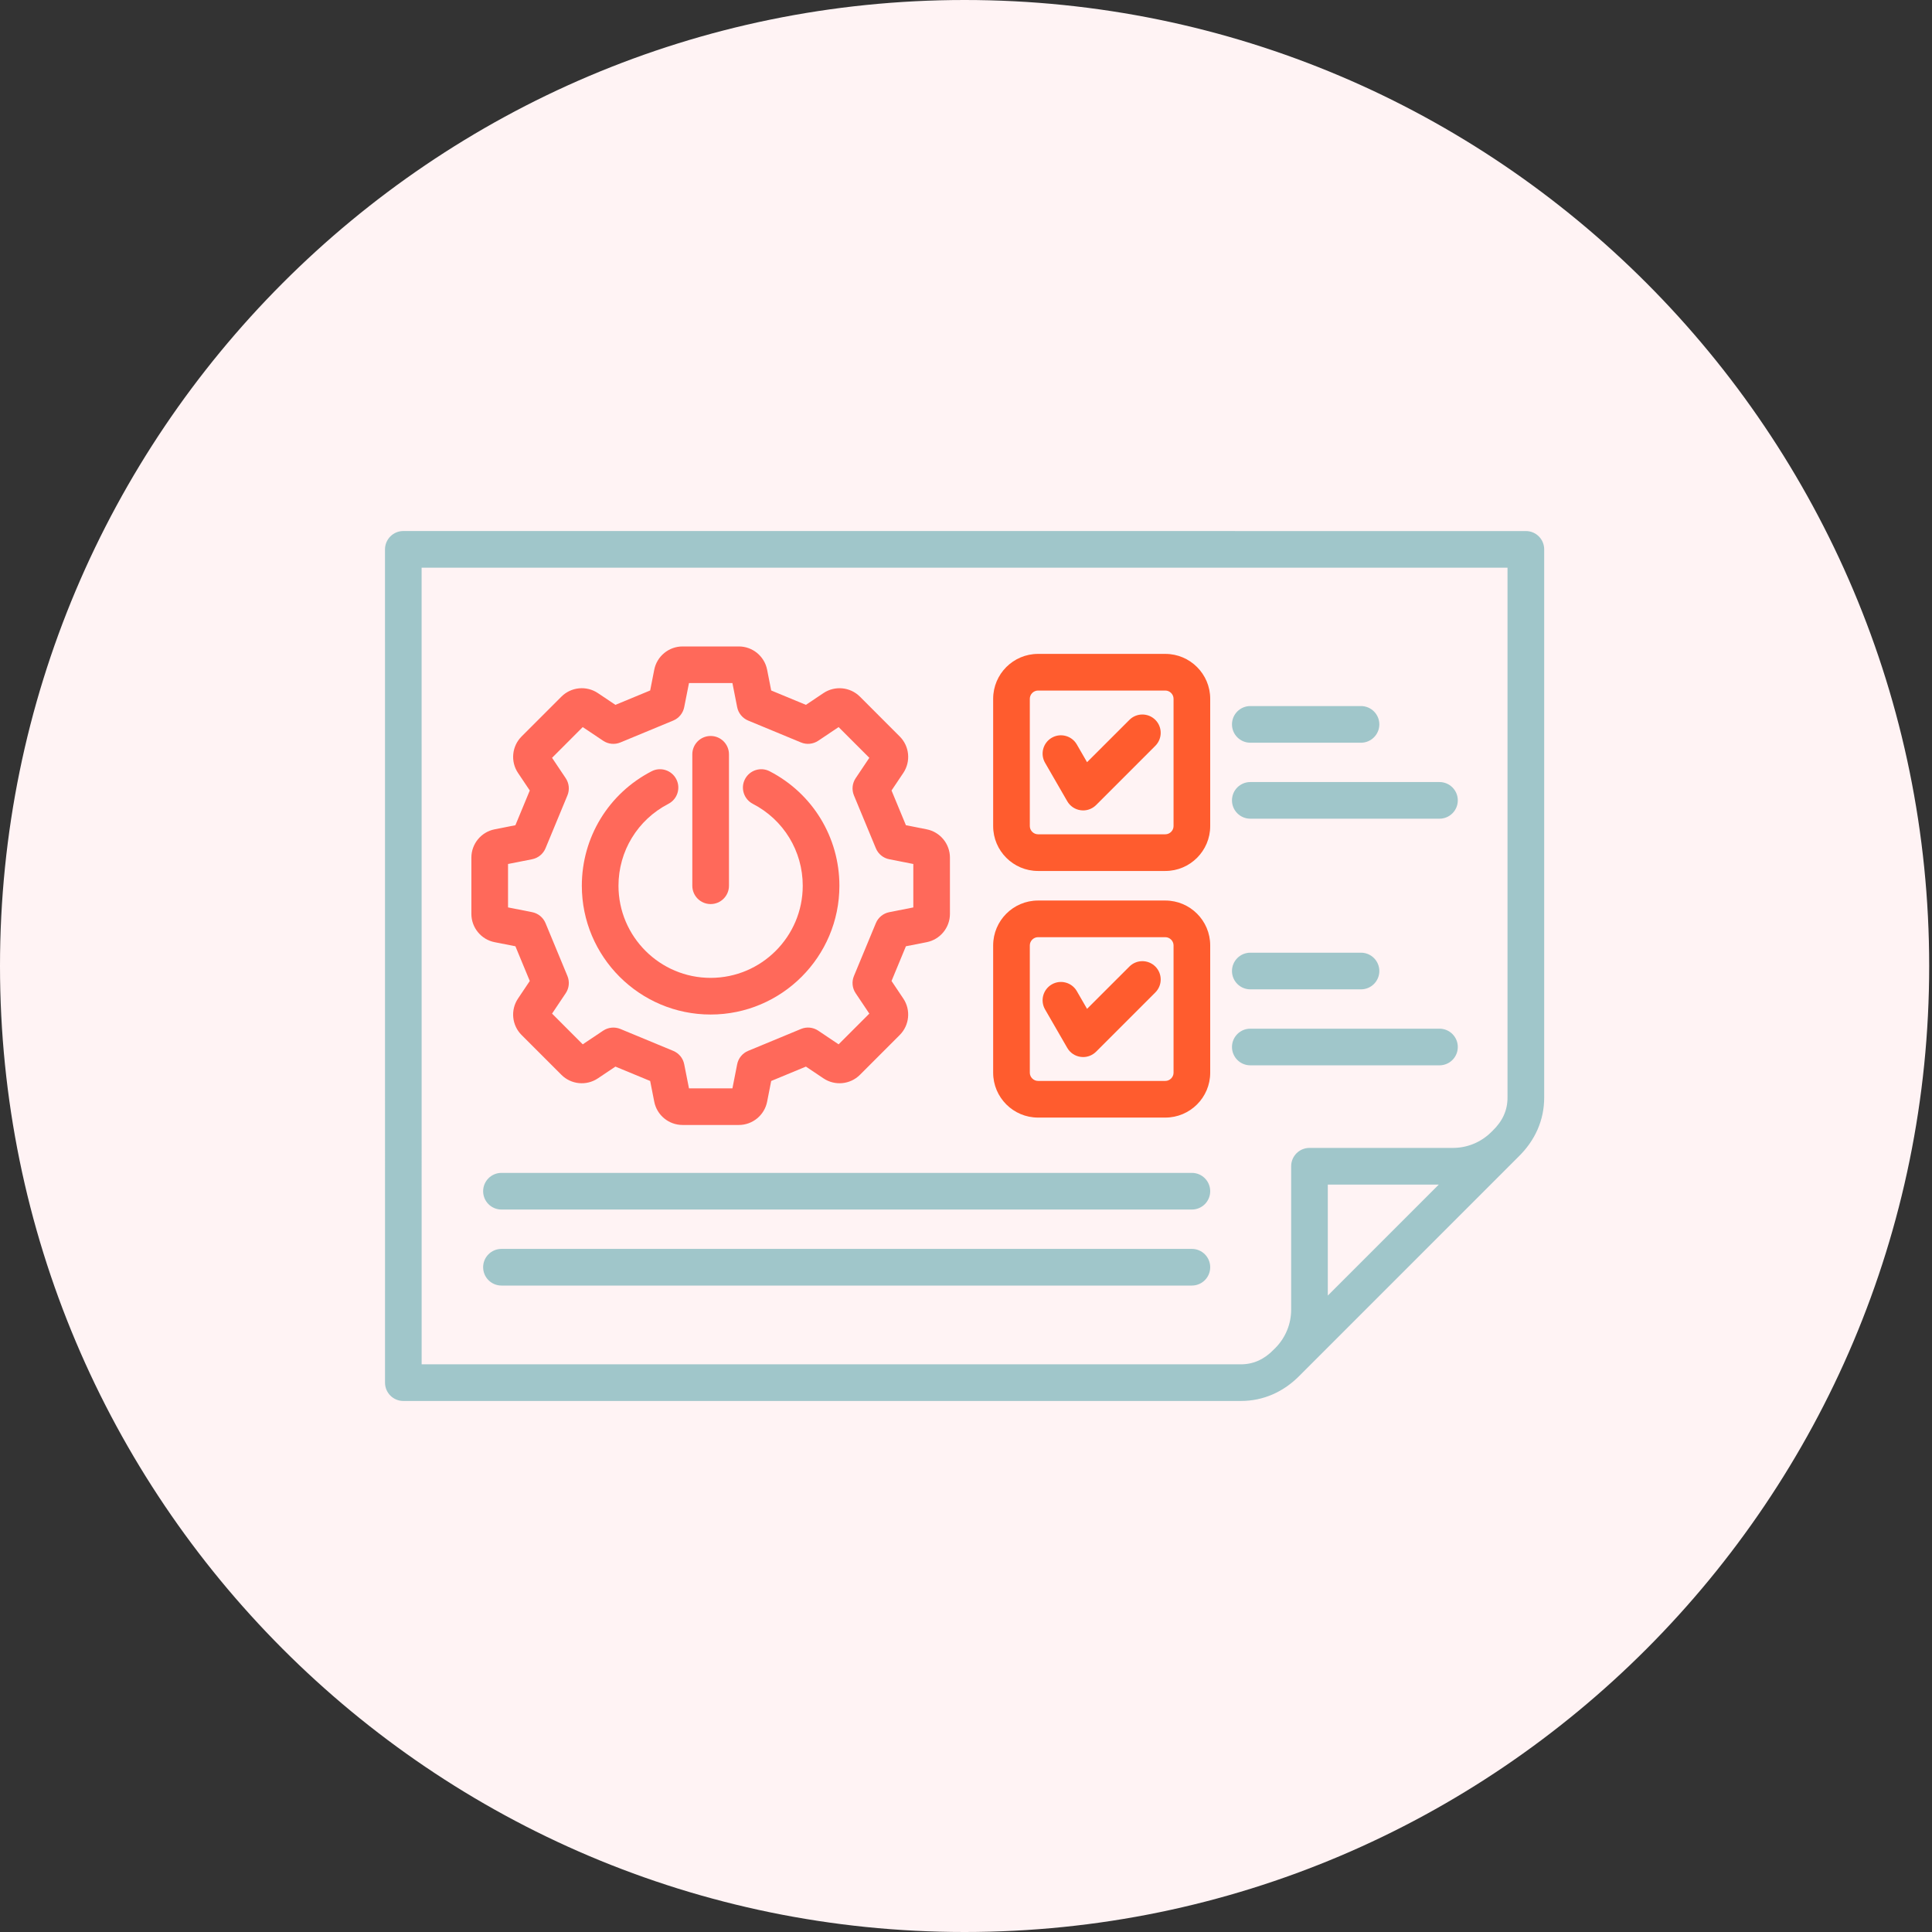
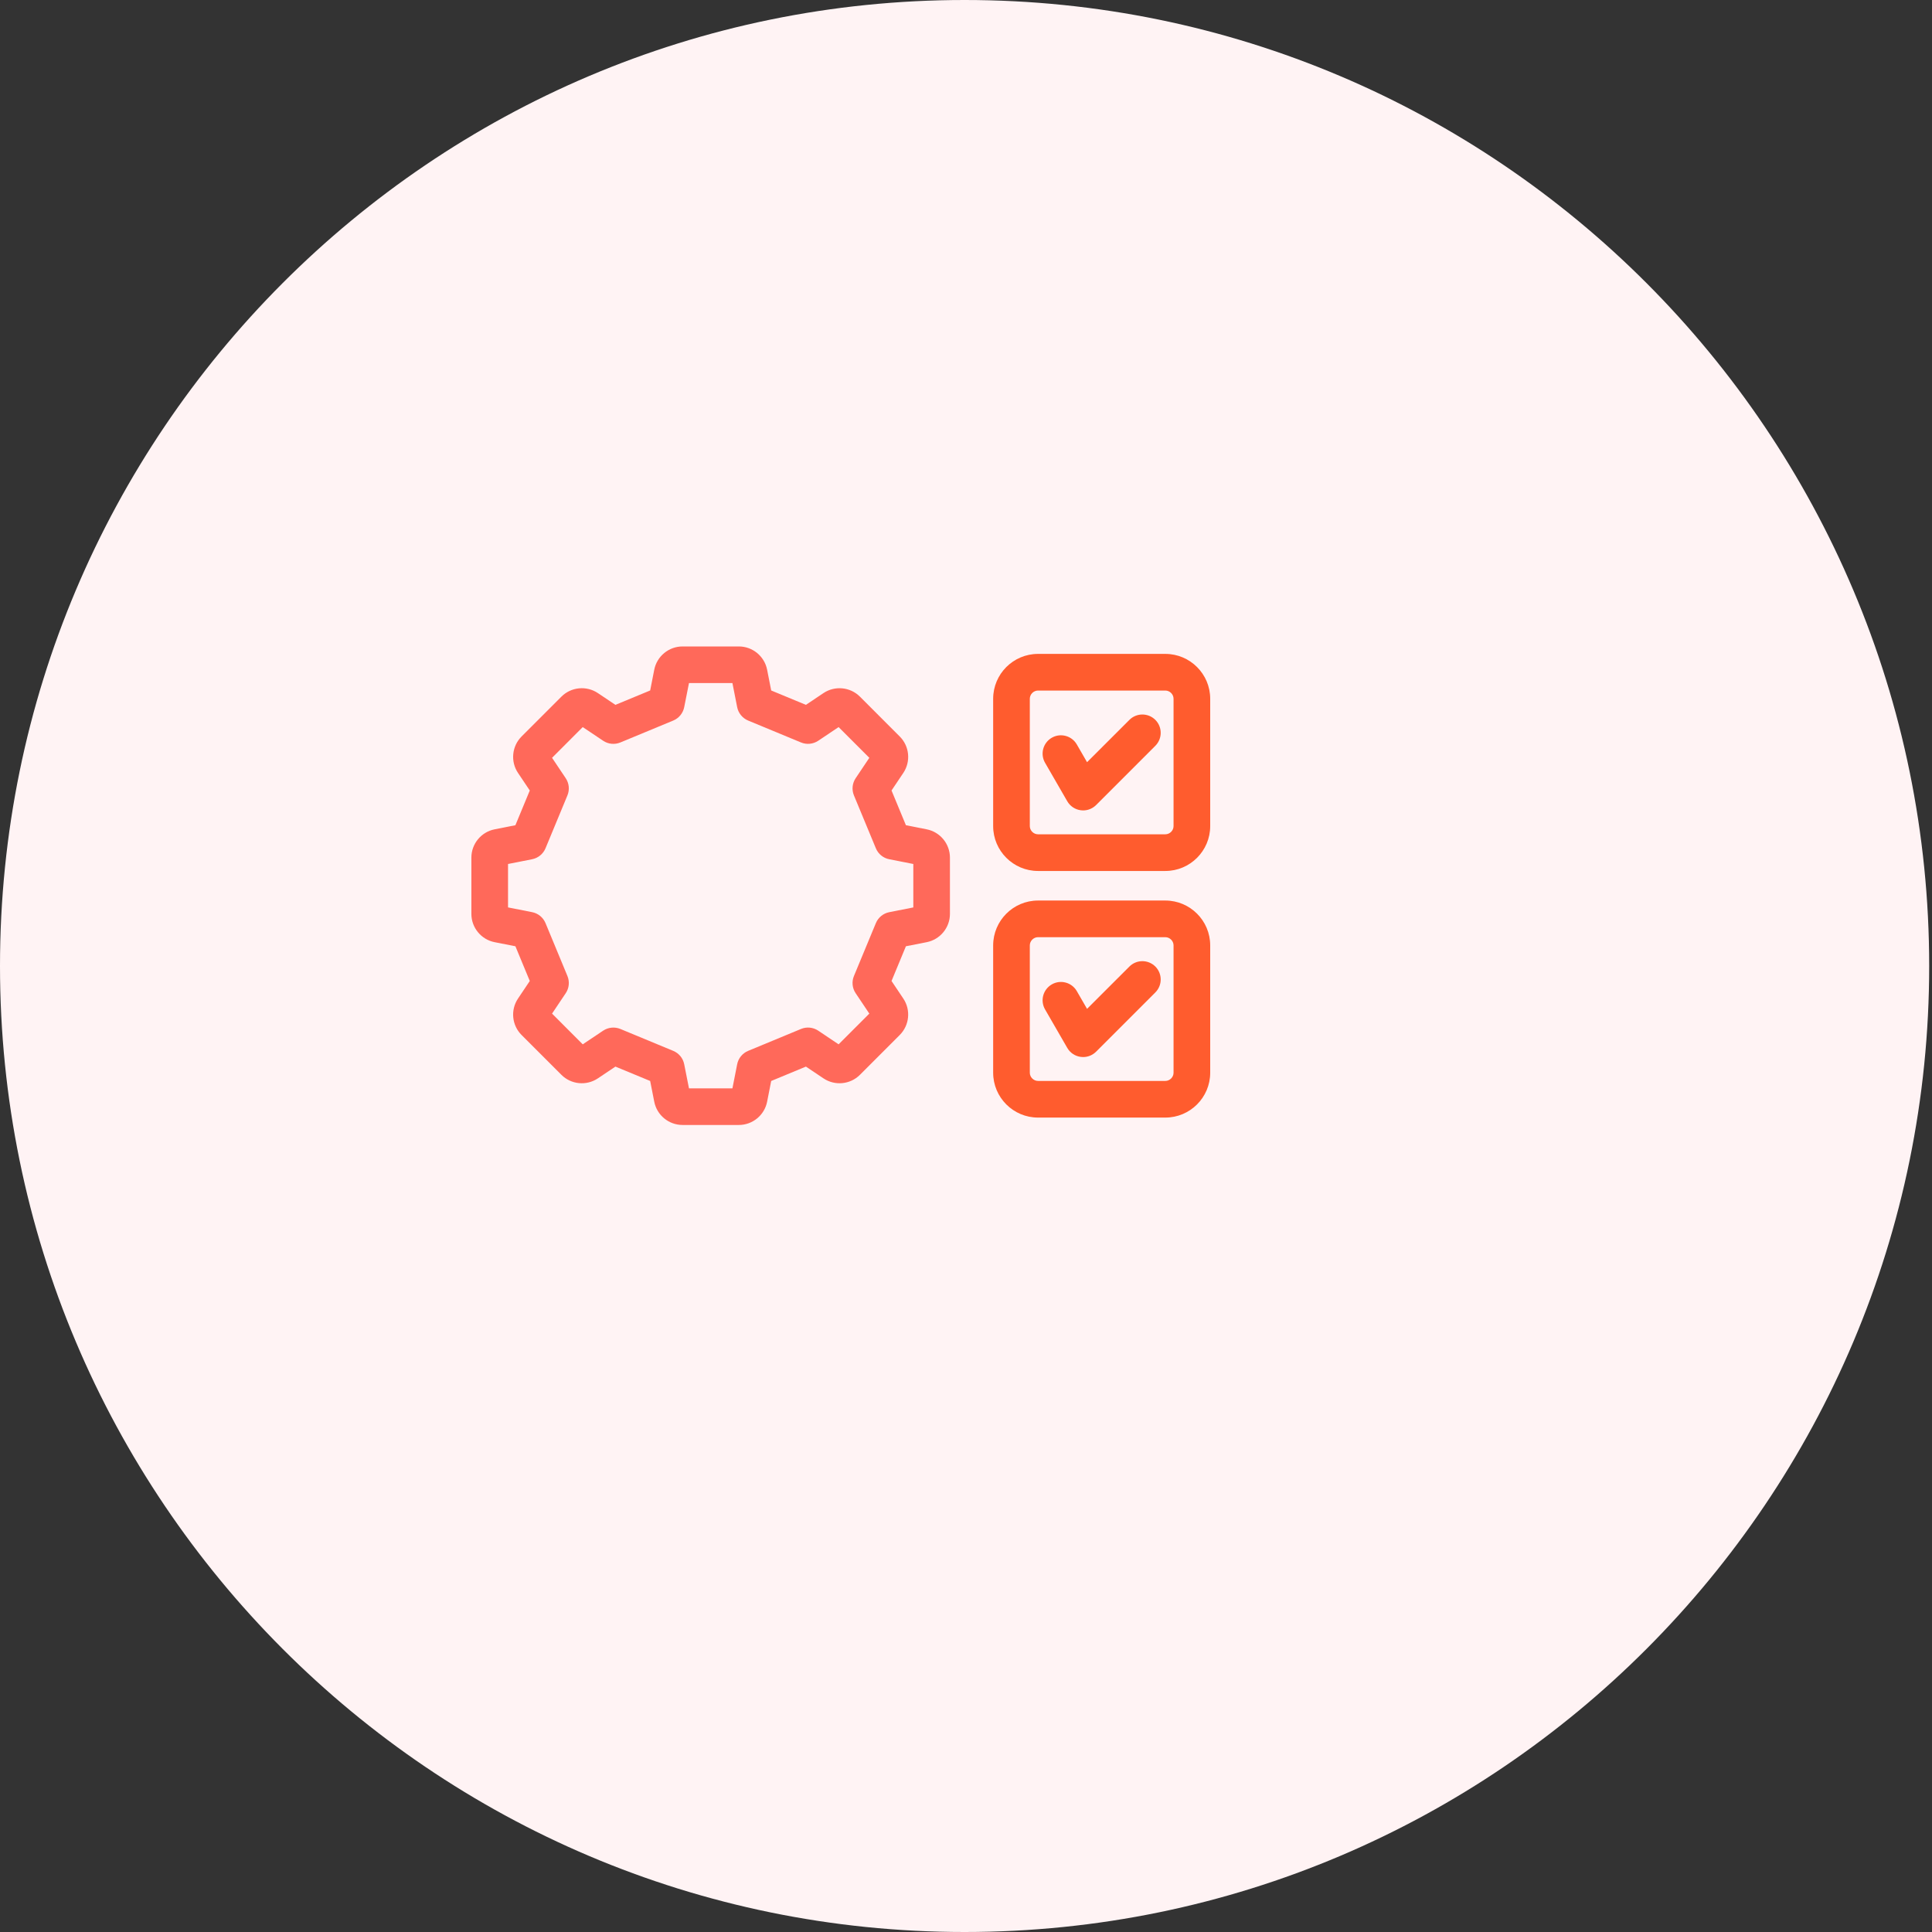
<svg xmlns="http://www.w3.org/2000/svg" fill="none" height="70" viewBox="0 0 70 70" width="70">
  <rect x="0" y="0" width="70" height="70" fill="#333333" stroke="none" />
  <path d="m0 35c0-19.302 15.647-35 34.949-35 19.302 0 34.949 15.698 34.949 35s-15.647 35-34.949 35c-19.302 0-34.949-15.698-34.949-35z" fill="#fff3f4" />
  <g clip-rule="evenodd" fill-rule="evenodd">
-     <path d="m52.129 42.92-4.02 4.021v-4.021zm-5.972 5.972c.004-.003.006-.006.008-.009l.06-.06c.358-.371.556-.859.556-1.372v-5.196c0-.366.297-.664.664-.664h5.196c.513 0 1-.197 1.372-.556l.06-.059c.002-.003.005-.006.008-.008.363-.351.539-.743.539-1.198v-19.201l-39.344-.001.001 28.864h29.68c.456 0 .848-.177 1.199-.54zm9.598-29.457c-.124-.125-.293-.194-.47-.194l-40.672-.001c-.176 0-.345.07-.469.195-.124.125-.195.293-.195.469l.001 30.192c0 .367.297.664.664.664h30.345c.81 0 1.554-.325 2.15-.941l7.899-7.9c.616-.597.941-1.339.941-2.15v-19.865c0-.176-.07-.345-.194-.469z" fill="#a0c6ca" />
    <path d="m42.52 38.867c0 .161-.136.297-.297.297h-4.614c-.161 0-.297-.137-.297-.297v-4.614c0-.161.136-.297.297-.297h4.614c.161 0 .297.137.297.297zm-.297-6.239h-4.614c-.896 0-1.625.73-1.625 1.625v4.614c0 .896.729 1.625 1.625 1.625h4.614c.896 0 1.625-.729 1.625-1.625v-4.614c0-.896-.729-1.625-1.625-1.625zm.297-2.697c0 .161-.136.297-.297.297h-4.614c-.161 0-.297-.136-.297-.297v-4.614c0-.161.136-.297.297-.297h4.614c.161 0 .297.136.297.297zm-.297-6.239h-4.614c-.896 0-1.625.729-1.625 1.626v4.614c0 .896.73 1.625 1.625 1.625h4.614c.896 0 1.625-.73 1.625-1.625v-4.614c0-.897-.729-1.626-1.625-1.626z" fill="#ff5c2e" />
    <path d="m40.922 26.081-1.536 1.535-.371-.643c-.183-.317-.59-.426-.907-.243-.318.184-.427.59-.243.908l.804 1.393c.103.179.284.299.488.326.029.004.058.006.087.006.175 0 .343-.069.469-.194l2.147-2.147c.259-.26.259-.68 0-.94-.26-.259-.68-.259-.939 0zm0 8.937-1.536 1.535-.371-.643c-.183-.318-.59-.426-.907-.243-.318.184-.427.59-.243.907l.804 1.393c.103.179.284.3.488.326.029.004.058.006.087.006.175 0 .343-.069.469-.194l2.147-2.147c.259-.259.259-.68 0-.939-.26-.259-.68-.259-.939 0z" fill="#ff5c2e" />
    <path d="m18.407 31.304.872-.172c.219-.043.4-.192.486-.397l.794-1.916c.085-.205.061-.439-.062-.623l-.495-.739 1.112-1.113.739.495c.184.124.419.147.624.062l1.916-.794c.205-.085.354-.267.397-.485l.173-.873h1.574l.172.873c.043.218.193.4.397.485l1.916.794c.205.085.439.061.624-.062l.738-.495 1.113 1.113-.495.739c-.124.184-.147.418-.062.624l.794 1.915c.085.206.267.355.485.397l.872.172v1.574l-.872.172c-.217.043-.4.192-.485.397l-.794 1.915c-.086.206-.062.44.062.624l.495.739-1.113 1.113-.738-.495c-.185-.124-.419-.147-.624-.062l-1.916.794c-.205.085-.355.267-.397.485l-.172.873h-1.574l-.173-.873c-.042-.218-.192-.4-.397-.485l-1.916-.794c-.205-.084-.44-.061-.624.062l-.739.495-1.112-1.113.495-.739c.124-.184.147-.419.062-.624l-.794-1.916c-.086-.206-.267-.354-.486-.397l-.872-.172v-1.574zm.267 2.981.521 1.258-.427.637c-.277.413-.223.968.129 1.319l1.444 1.444c.352.352.906.406 1.32.129l.637-.427 1.259.521.148.752c.096.488.527.842 1.024.842h2.041c.497 0 .928-.355 1.024-.842l.148-.752 1.258-.521.637.427c.413.277.968.223 1.32-.129l1.443-1.444c.351-.351.406-.906.129-1.319l-.427-.637.521-1.258.753-.148c.488-.097.842-.527.842-1.024v-2.041c0-.497-.354-.928-.842-1.024l-.753-.149-.521-1.258.427-.637c.277-.413.223-.968-.129-1.319l-1.443-1.444c-.352-.352-.906-.406-1.32-.13l-.637.427-1.258-.521-.148-.753c-.096-.487-.527-.842-1.024-.842h-2.041c-.497 0-.928.355-1.024.842l-.148.753-1.259.521-.637-.427c-.413-.276-.968-.223-1.32.13l-1.444 1.444c-.351.351-.406.906-.129 1.319l.427.637-.521 1.258-.753.149c-.488.096-.842.527-.842 1.024v2.041c0 .497.354.928.842 1.024z" fill="#ff695a" />
-     <path d="m25.748 36.758c2.572 0 4.665-2.093 4.665-4.666 0-1.752-.968-3.342-2.526-4.147-.325-.169-.726-.041-.895.285-.169.326-.041.726.285.895 1.115.576 1.808 1.713 1.808 2.967 0 1.841-1.498 3.338-3.338 3.338-1.84 0-3.338-1.497-3.338-3.338 0-1.253.693-2.39 1.808-2.967.327-.169.454-.569.286-.895-.169-.326-.57-.454-.895-.285-1.559.805-2.527 2.395-2.527 4.147 0 2.573 2.093 4.666 4.666 4.666zm0-4.002c-.367 0-.664-.297-.664-.664v-4.762c0-.367.297-.664.664-.664.367 0 .664.297.664.664v4.762c0 .367-.297.664-.664.664z" fill="#ff695a" />
-     <path d="m43.184 45.25h-25.015c-.367 0-.664.297-.664.664 0 .367.297.664.664.664h25.015c.367 0 .664-.297.664-.664 0-.367-.297-.664-.664-.664zm2.117-18.34h4.011c.366 0 .664-.298.664-.664s-.298-.664-.664-.664h-4.011c-.367 0-.664.297-.664.664s.297.664.664.664zm0 2.753h6.854c.367 0 .664-.298.664-.664 0-.366-.297-.664-.664-.664h-6.854c-.367 0-.664.297-.664.664 0 .367.297.664.664.664zm0 6.183h4.011c.366 0 .664-.297.664-.664 0-.367-.298-.664-.664-.664h-4.011c-.367 0-.664.298-.664.664 0 .366.297.664.664.664zm7.518 2.089c0-.366-.297-.664-.664-.664h-6.854c-.367 0-.664.298-.664.664s.297.664.664.664h6.854c.367 0 .664-.297.664-.664zm-9.635 4.561h-25.015c-.367 0-.664.297-.664.664s.297.664.664.664h25.015c.367 0 .664-.297.664-.664s-.297-.664-.664-.664z" fill="#a0c6ca" />
  </g>
</svg>